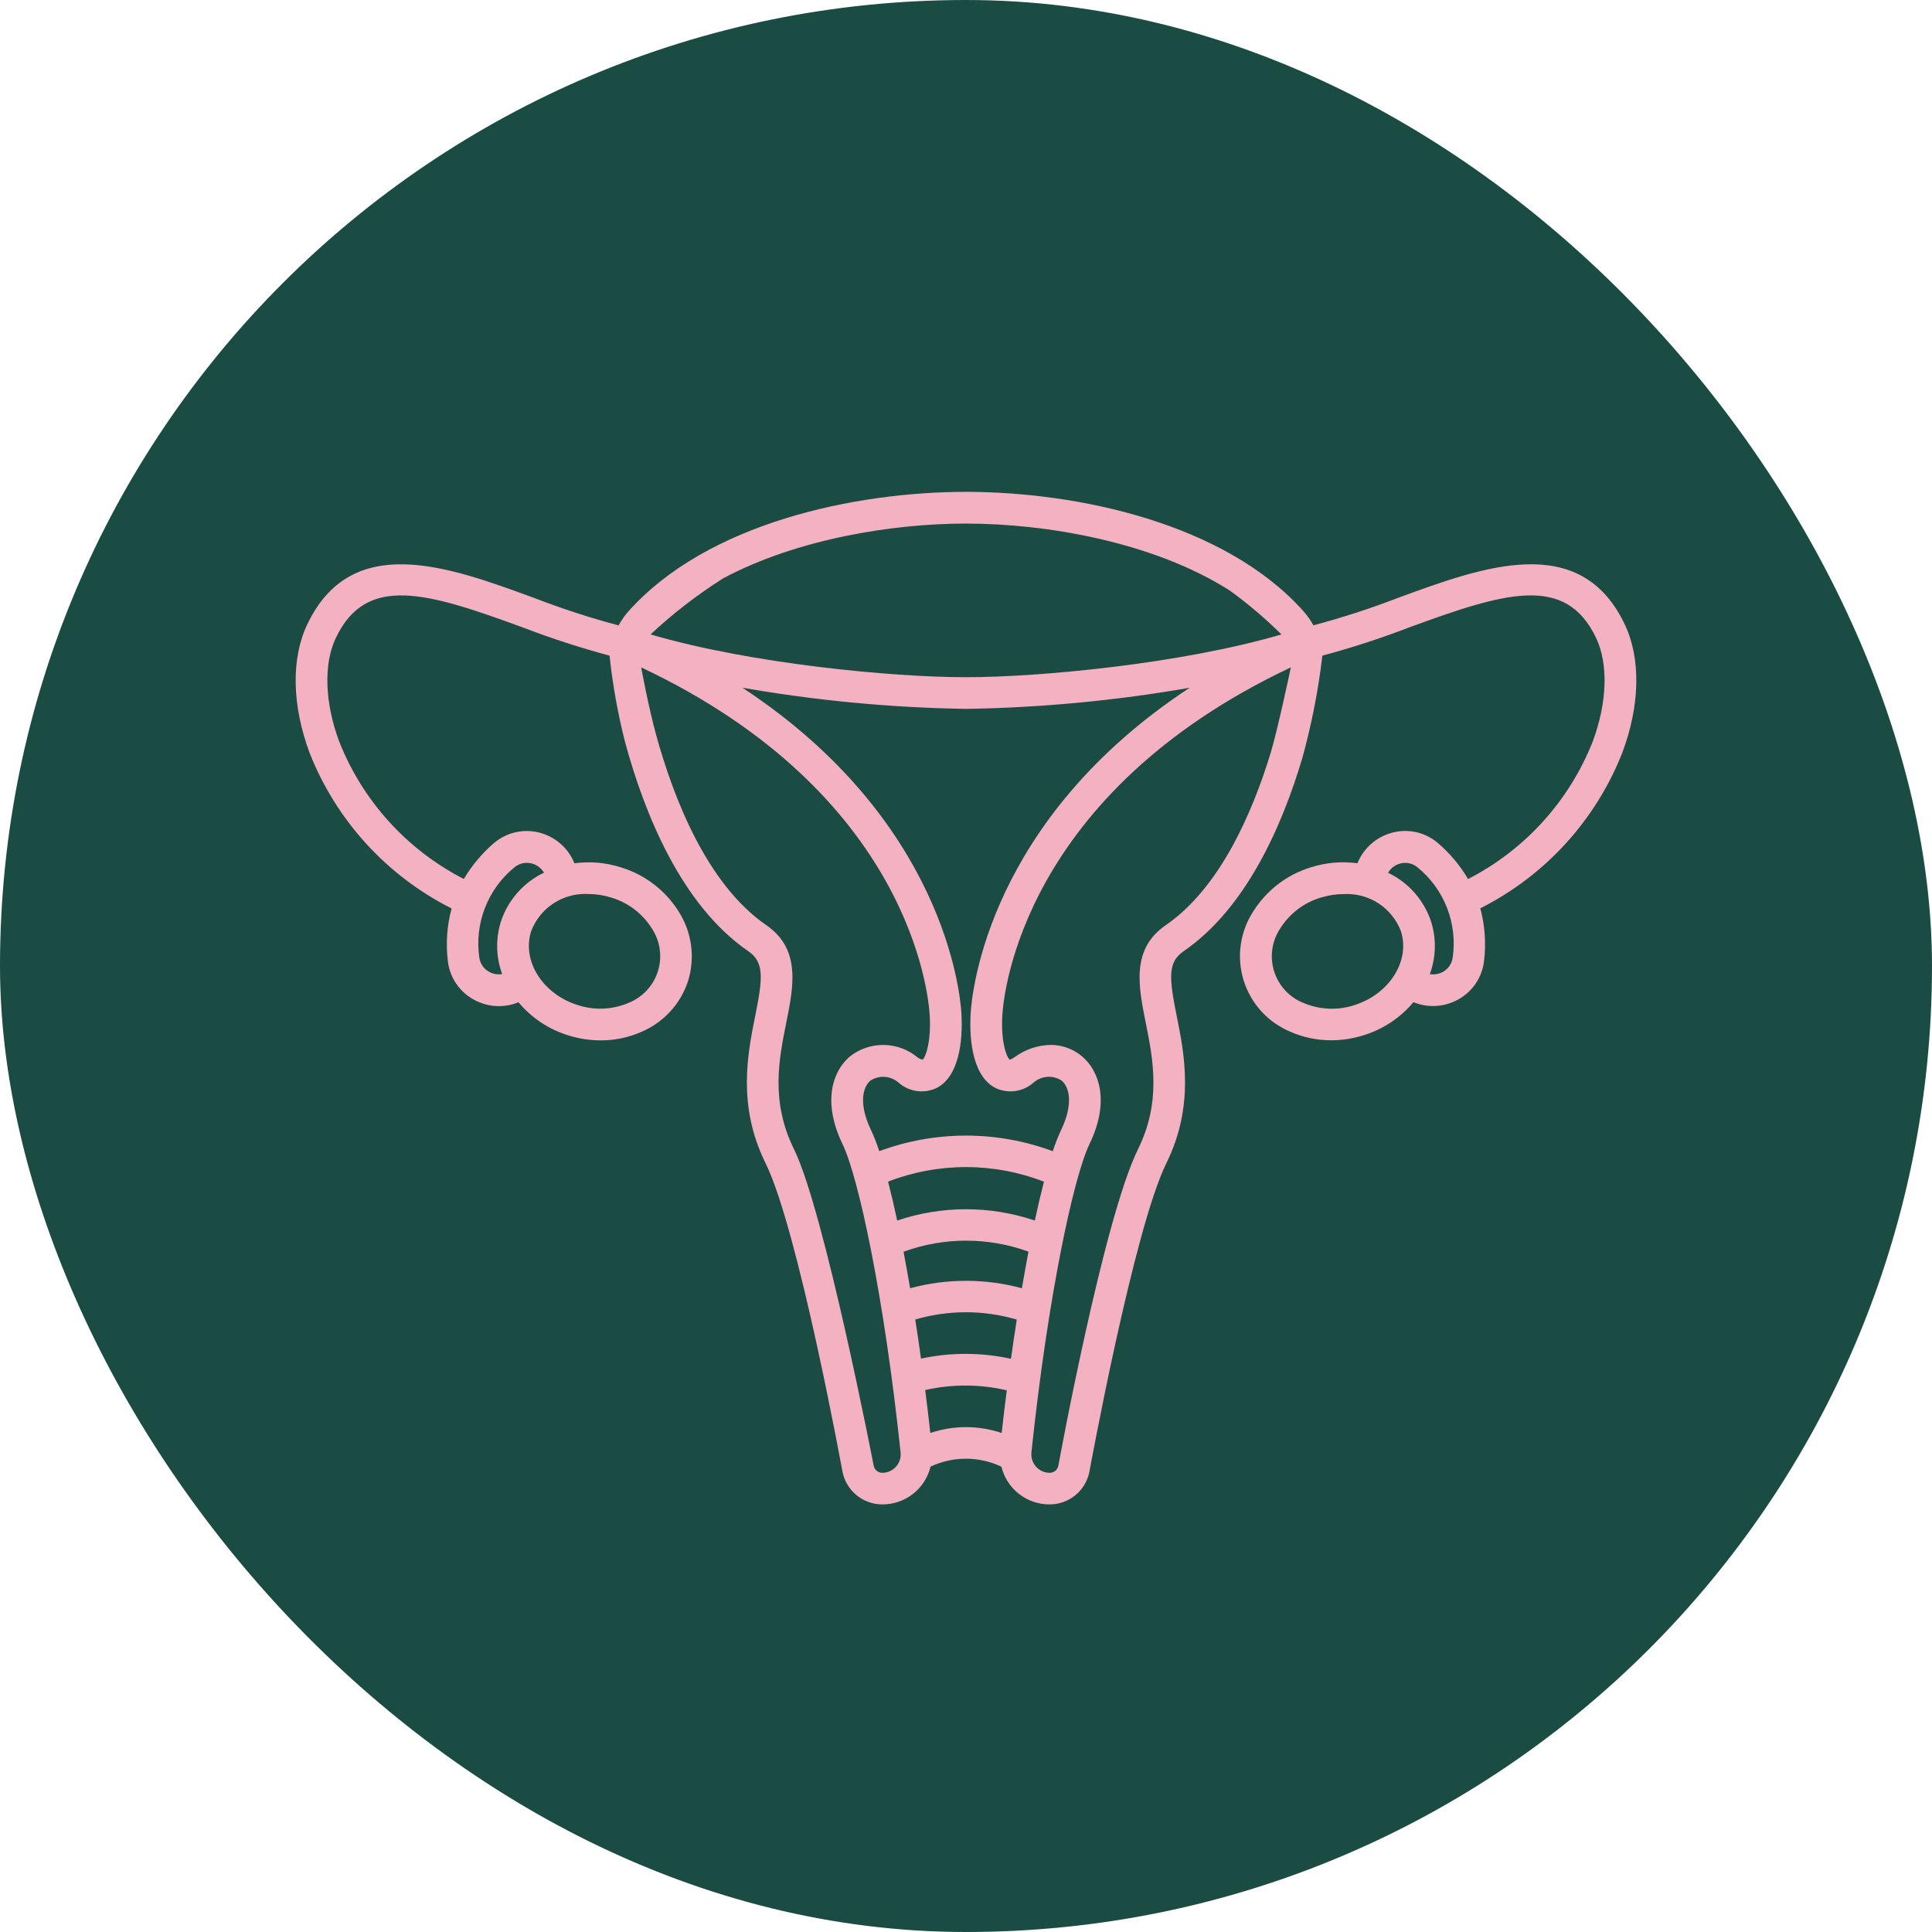
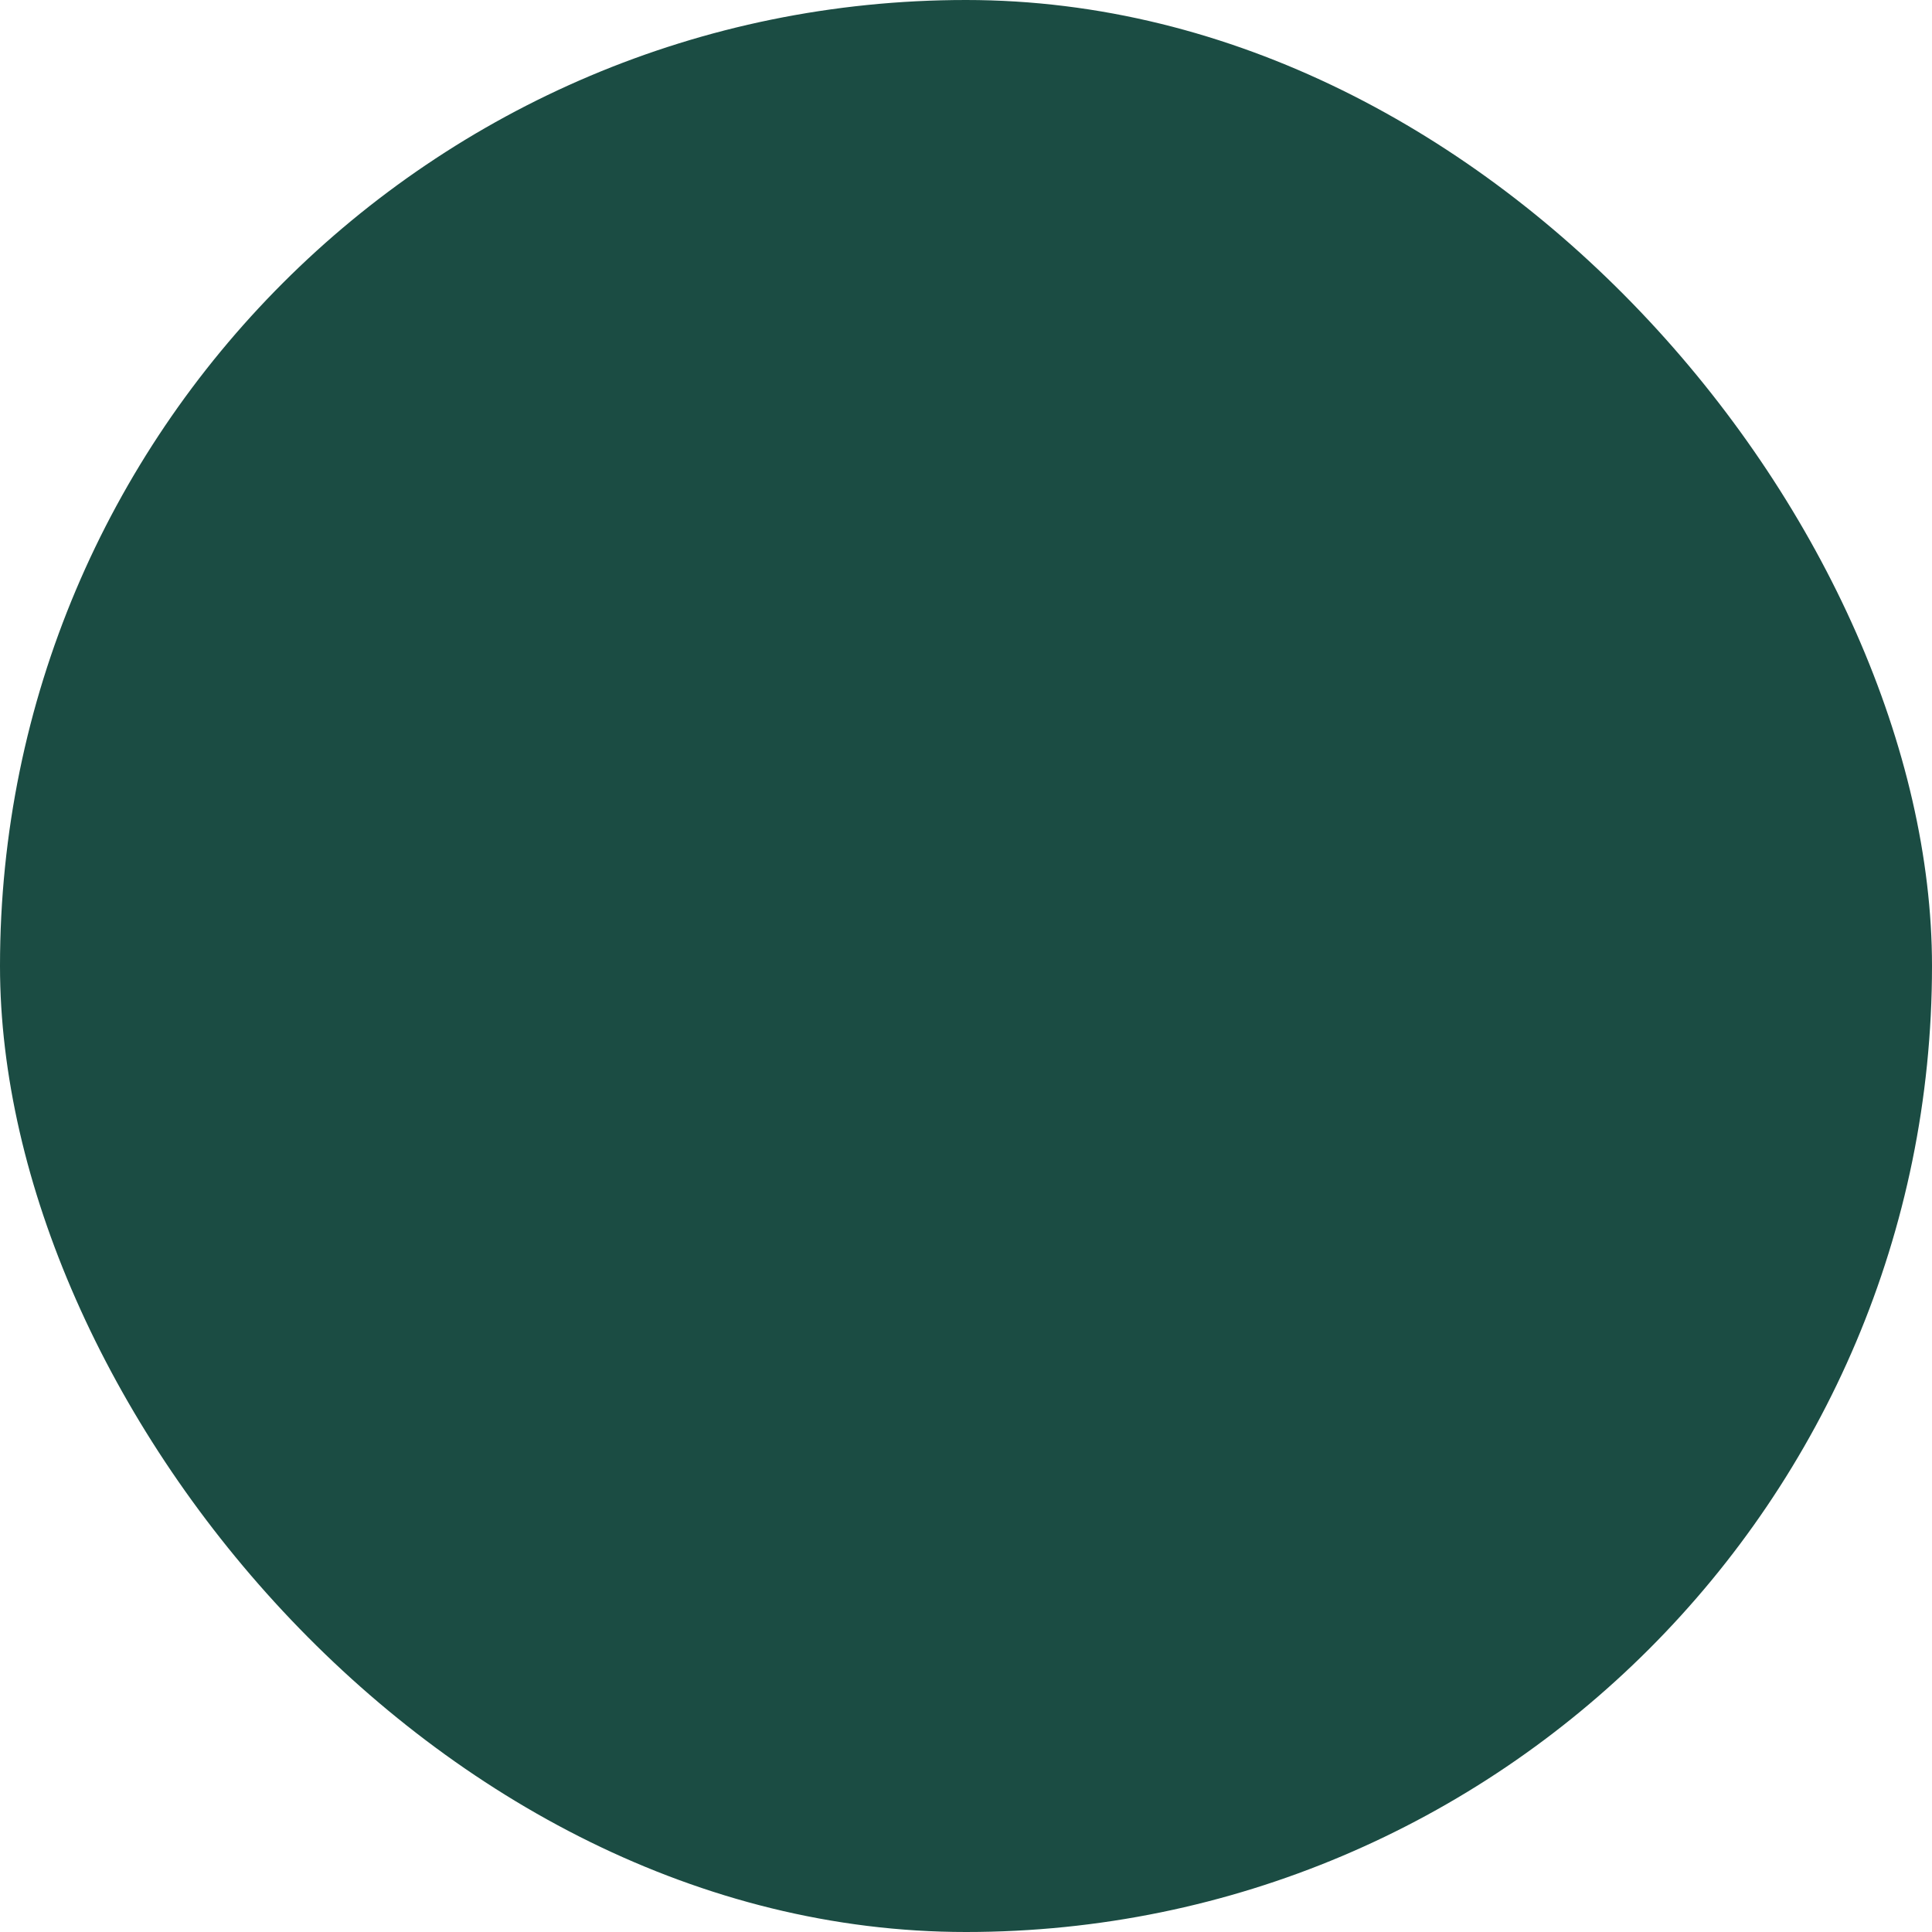
<svg xmlns="http://www.w3.org/2000/svg" fill="none" viewBox="0 0 80 80" height="80" width="80">
  <rect fill="#1B4C43" rx="40" height="80" width="80" />
-   <path fill="#F4B1C2" d="M67.28 25.86C65.44 21.983 61.424 23.458 57.882 24.759C56.737 25.2 55.57 25.578 54.385 25.893C54.268 25.679 54.127 25.48 53.965 25.299C50.709 21.663 44.616 20.367 40 20.367C35.384 20.367 29.291 21.663 26.035 25.3C25.872 25.482 25.731 25.683 25.614 25.897C24.429 25.581 23.262 25.201 22.119 24.76C18.575 23.459 14.56 21.984 12.72 25.861C12.051 27.269 12.088 29.203 12.816 31.166C13.918 33.967 16.012 36.263 18.699 37.617C18.507 38.332 18.455 39.077 18.546 39.811C18.592 40.191 18.742 40.55 18.978 40.851C19.215 41.151 19.529 41.381 19.886 41.516C20.396 41.715 20.963 41.71 21.469 41.501C22.007 42.145 22.72 42.62 23.521 42.869C23.959 43.008 24.415 43.079 24.874 43.08C25.449 43.081 26.018 42.964 26.546 42.733C27.004 42.541 27.416 42.252 27.752 41.886C28.088 41.52 28.341 41.086 28.494 40.612C28.64 40.137 28.681 39.636 28.615 39.144C28.549 38.651 28.377 38.179 28.111 37.759C27.561 36.873 26.708 36.218 25.71 35.915C25.089 35.717 24.432 35.66 23.785 35.747C23.678 35.479 23.517 35.236 23.312 35.032C23.107 34.828 22.863 34.668 22.594 34.562C22.24 34.419 21.853 34.376 21.475 34.437C21.098 34.498 20.745 34.662 20.454 34.91C19.959 35.333 19.538 35.836 19.207 36.397C16.852 35.19 15.017 33.166 14.045 30.704C13.446 29.096 13.393 27.494 13.904 26.42C15.166 23.76 17.675 24.523 21.664 25.987C22.835 26.436 24.029 26.824 25.24 27.148C25.368 28.356 25.583 29.553 25.883 30.73C26.675 33.651 28.197 37.471 30.986 39.388C31.648 39.843 31.59 40.486 31.271 42.071C30.956 43.638 30.525 45.783 31.699 48.162C33.052 50.904 34.883 60.925 34.883 60.925C34.955 61.31 35.159 61.657 35.46 61.907C35.761 62.157 36.141 62.294 36.532 62.294C36.993 62.297 37.441 62.144 37.804 61.86C38.167 61.576 38.423 61.178 38.531 60.73C38.99 60.513 39.491 60.401 39.999 60.402C40.506 60.402 41.007 60.515 41.466 60.732C41.575 61.179 41.831 61.577 42.194 61.86C42.557 62.144 43.004 62.297 43.465 62.294C43.856 62.294 44.235 62.157 44.536 61.907C44.837 61.657 45.041 61.31 45.113 60.925C45.113 60.925 46.944 50.904 48.298 48.162C49.471 45.783 49.041 43.638 48.725 42.071C48.407 40.486 48.348 39.843 49.011 39.388C51.598 37.61 53.094 34.194 53.93 31.377C54.312 29.991 54.588 28.577 54.757 27.148C55.968 26.824 57.161 26.436 58.332 25.987C62.322 24.522 64.83 23.76 66.093 26.42C66.603 27.494 66.551 29.096 65.952 30.704C64.979 33.167 63.144 35.191 60.789 36.399C60.459 35.837 60.037 35.333 59.541 34.908C59.251 34.66 58.897 34.496 58.52 34.435C58.142 34.374 57.756 34.417 57.401 34.561C57.132 34.667 56.888 34.827 56.683 35.031C56.478 35.234 56.317 35.478 56.209 35.746C55.563 35.659 54.906 35.716 54.284 35.913C53.287 36.216 52.434 36.872 51.884 37.757C51.615 38.175 51.441 38.648 51.374 39.141C51.308 39.634 51.352 40.136 51.501 40.611C51.651 41.085 51.903 41.521 52.239 41.887C52.576 42.253 52.99 42.541 53.45 42.73C53.977 42.96 54.547 43.077 55.122 43.076C55.581 43.075 56.037 43.004 56.474 42.865C57.276 42.616 57.989 42.141 58.527 41.497C59.033 41.706 59.6 41.711 60.11 41.512C60.468 41.377 60.782 41.147 61.018 40.846C61.255 40.545 61.404 40.185 61.45 39.805C61.54 39.071 61.488 38.326 61.297 37.611C63.984 36.257 66.078 33.961 67.179 31.161C67.912 29.203 67.949 27.269 67.28 25.86ZM25.317 37.169C26.01 37.376 26.605 37.829 26.99 38.443C27.162 38.701 27.274 38.995 27.317 39.302C27.361 39.61 27.335 39.923 27.242 40.219C27.149 40.516 26.99 40.787 26.778 41.014C26.566 41.241 26.306 41.418 26.017 41.531C25.35 41.813 24.604 41.843 23.917 41.616C22.469 41.16 21.605 39.791 21.992 38.565C22.171 38.088 22.497 37.681 22.924 37.403C23.35 37.125 23.854 36.99 24.363 37.019C24.686 37.02 25.008 37.07 25.317 37.169ZM21.315 35.903C21.427 35.814 21.56 35.757 21.701 35.736C21.842 35.716 21.986 35.733 22.119 35.787C22.289 35.856 22.432 35.978 22.527 36.135C22.106 36.335 21.731 36.619 21.423 36.969C21.116 37.319 20.882 37.728 20.738 38.171C20.518 38.879 20.538 39.639 20.794 40.333C20.649 40.359 20.5 40.345 20.363 40.293C20.229 40.243 20.11 40.159 20.02 40.048C19.929 39.938 19.87 39.804 19.849 39.663C19.745 38.963 19.826 38.248 20.083 37.588C20.34 36.929 20.765 36.348 21.315 35.903ZM29.945 23.947C33.016 22.31 36.976 21.68 40 21.68C43.321 21.68 47.77 22.44 50.932 24.459C51.687 25.008 52.399 25.613 53.062 26.27C48.911 27.488 43.038 28.042 40 28.042C36.962 28.042 31.089 27.488 26.938 26.27C27.865 25.403 28.872 24.626 29.945 23.947ZM41.181 45.031C41.437 45.163 41.727 45.215 42.012 45.181C42.298 45.146 42.567 45.027 42.784 44.839C42.943 44.695 43.145 44.608 43.359 44.591C43.573 44.575 43.786 44.63 43.965 44.748C44.279 45.016 44.459 45.715 43.932 46.804C43.801 47.086 43.688 47.375 43.594 47.67C41.277 46.808 38.727 46.807 36.408 47.667C36.314 47.373 36.202 47.085 36.072 46.804C35.544 45.714 35.724 45.015 36.038 44.748C36.217 44.63 36.43 44.575 36.644 44.591C36.858 44.608 37.06 44.695 37.219 44.839C37.437 45.027 37.706 45.147 37.991 45.181C38.277 45.215 38.566 45.163 38.822 45.031C39.847 44.459 39.854 42.69 39.81 41.956C39.755 41.051 39.059 33.946 30.744 28.478C33.803 29.011 36.898 29.304 40.003 29.353C43.107 29.304 46.203 29.012 49.262 28.478C40.944 33.946 40.247 41.05 40.193 41.956C40.148 42.69 40.156 44.459 41.181 45.031ZM43.228 48.93C43.102 49.415 42.976 49.955 42.85 50.54C41.002 49.916 39 49.916 37.151 50.54C37.026 49.954 36.899 49.413 36.773 48.928C38.85 48.125 41.151 48.126 43.227 48.931L43.228 48.93ZM37.099 60.734C37.028 60.813 36.941 60.877 36.844 60.92C36.747 60.964 36.641 60.986 36.535 60.985C36.45 60.986 36.367 60.956 36.302 60.902C36.237 60.848 36.192 60.773 36.177 60.689C36.177 60.689 34.133 50.128 32.877 47.584C31.902 45.607 32.252 43.868 32.56 42.334C32.86 40.843 33.17 39.3 31.731 38.309C29.275 36.621 27.887 33.049 27.165 30.416C26.854 29.281 26.555 27.677 26.552 27.636C37.625 32.863 38.441 41.094 38.497 42.036C38.565 43.149 38.319 43.8 38.204 43.879C38.118 43.861 38.038 43.822 37.971 43.765C37.578 43.447 37.088 43.272 36.582 43.269C36.076 43.266 35.584 43.435 35.188 43.749C34.484 44.347 34.036 45.614 34.889 47.377C35.545 48.733 36.61 53.669 37.291 60.141C37.303 60.248 37.292 60.356 37.259 60.459C37.225 60.561 37.171 60.655 37.098 60.734L37.099 60.734ZM41.478 59.337C40.52 59.014 39.482 59.014 38.523 59.337C38.456 58.738 38.386 58.145 38.311 57.559C39.423 57.307 40.578 57.311 41.689 57.57C41.613 58.152 41.542 58.741 41.477 59.337L41.478 59.337ZM41.863 56.265C40.636 55.996 39.365 55.993 38.137 56.257C38.06 55.706 37.981 55.163 37.899 54.638C39.272 54.236 40.73 54.237 42.102 54.641C42.019 55.169 41.94 55.713 41.862 56.265L41.863 56.265ZM42.314 53.344C40.799 52.933 39.201 52.933 37.686 53.344C37.598 52.822 37.506 52.314 37.413 51.832C39.084 51.221 40.916 51.22 42.587 51.828C42.494 52.311 42.406 52.819 42.314 53.344ZM52.622 31.155C51.852 33.683 50.503 36.775 48.269 38.311C46.83 39.3 47.141 40.842 47.44 42.336C47.746 43.87 48.096 45.609 47.123 47.586C45.688 50.491 43.824 60.69 43.824 60.69C43.808 60.773 43.764 60.849 43.699 60.903C43.633 60.956 43.551 60.986 43.466 60.986C43.359 60.985 43.254 60.963 43.156 60.919C43.059 60.875 42.971 60.812 42.9 60.732C42.829 60.652 42.775 60.559 42.742 60.457C42.709 60.355 42.698 60.248 42.709 60.141C43.391 53.669 44.456 48.734 45.112 47.377C45.965 45.614 45.517 44.347 44.813 43.749C44.448 43.436 43.982 43.266 43.501 43.268C42.972 43.278 42.459 43.451 42.031 43.763C41.965 43.809 41.893 43.849 41.819 43.882C41.678 43.784 41.438 43.138 41.505 42.034C41.562 41.092 42.377 32.861 53.451 27.635C53.445 27.678 52.892 30.267 52.622 31.155ZM56.085 41.619C55.398 41.846 54.651 41.815 53.985 41.534C53.695 41.421 53.435 41.244 53.223 41.017C53.011 40.79 52.853 40.518 52.759 40.222C52.666 39.925 52.64 39.612 52.684 39.304C52.727 38.997 52.84 38.703 53.012 38.444C53.397 37.831 53.991 37.378 54.685 37.17C54.995 37.072 55.317 37.022 55.642 37.022C56.15 36.993 56.654 37.128 57.081 37.406C57.507 37.684 57.833 38.091 58.012 38.567C58.397 39.792 57.533 41.161 56.085 41.619ZM60.151 39.664C60.13 39.806 60.071 39.939 59.98 40.05C59.89 40.161 59.772 40.245 59.638 40.294C59.5 40.346 59.351 40.361 59.206 40.336C59.462 39.64 59.482 38.88 59.262 38.173C59.118 37.73 58.885 37.322 58.578 36.973C58.272 36.623 57.897 36.34 57.477 36.139C57.569 35.981 57.711 35.857 57.882 35.789C58.014 35.735 58.158 35.717 58.299 35.737C58.44 35.758 58.574 35.816 58.685 35.905C59.235 36.35 59.66 36.931 59.917 37.589C60.174 38.248 60.255 38.963 60.151 39.663V39.664Z" />
</svg>